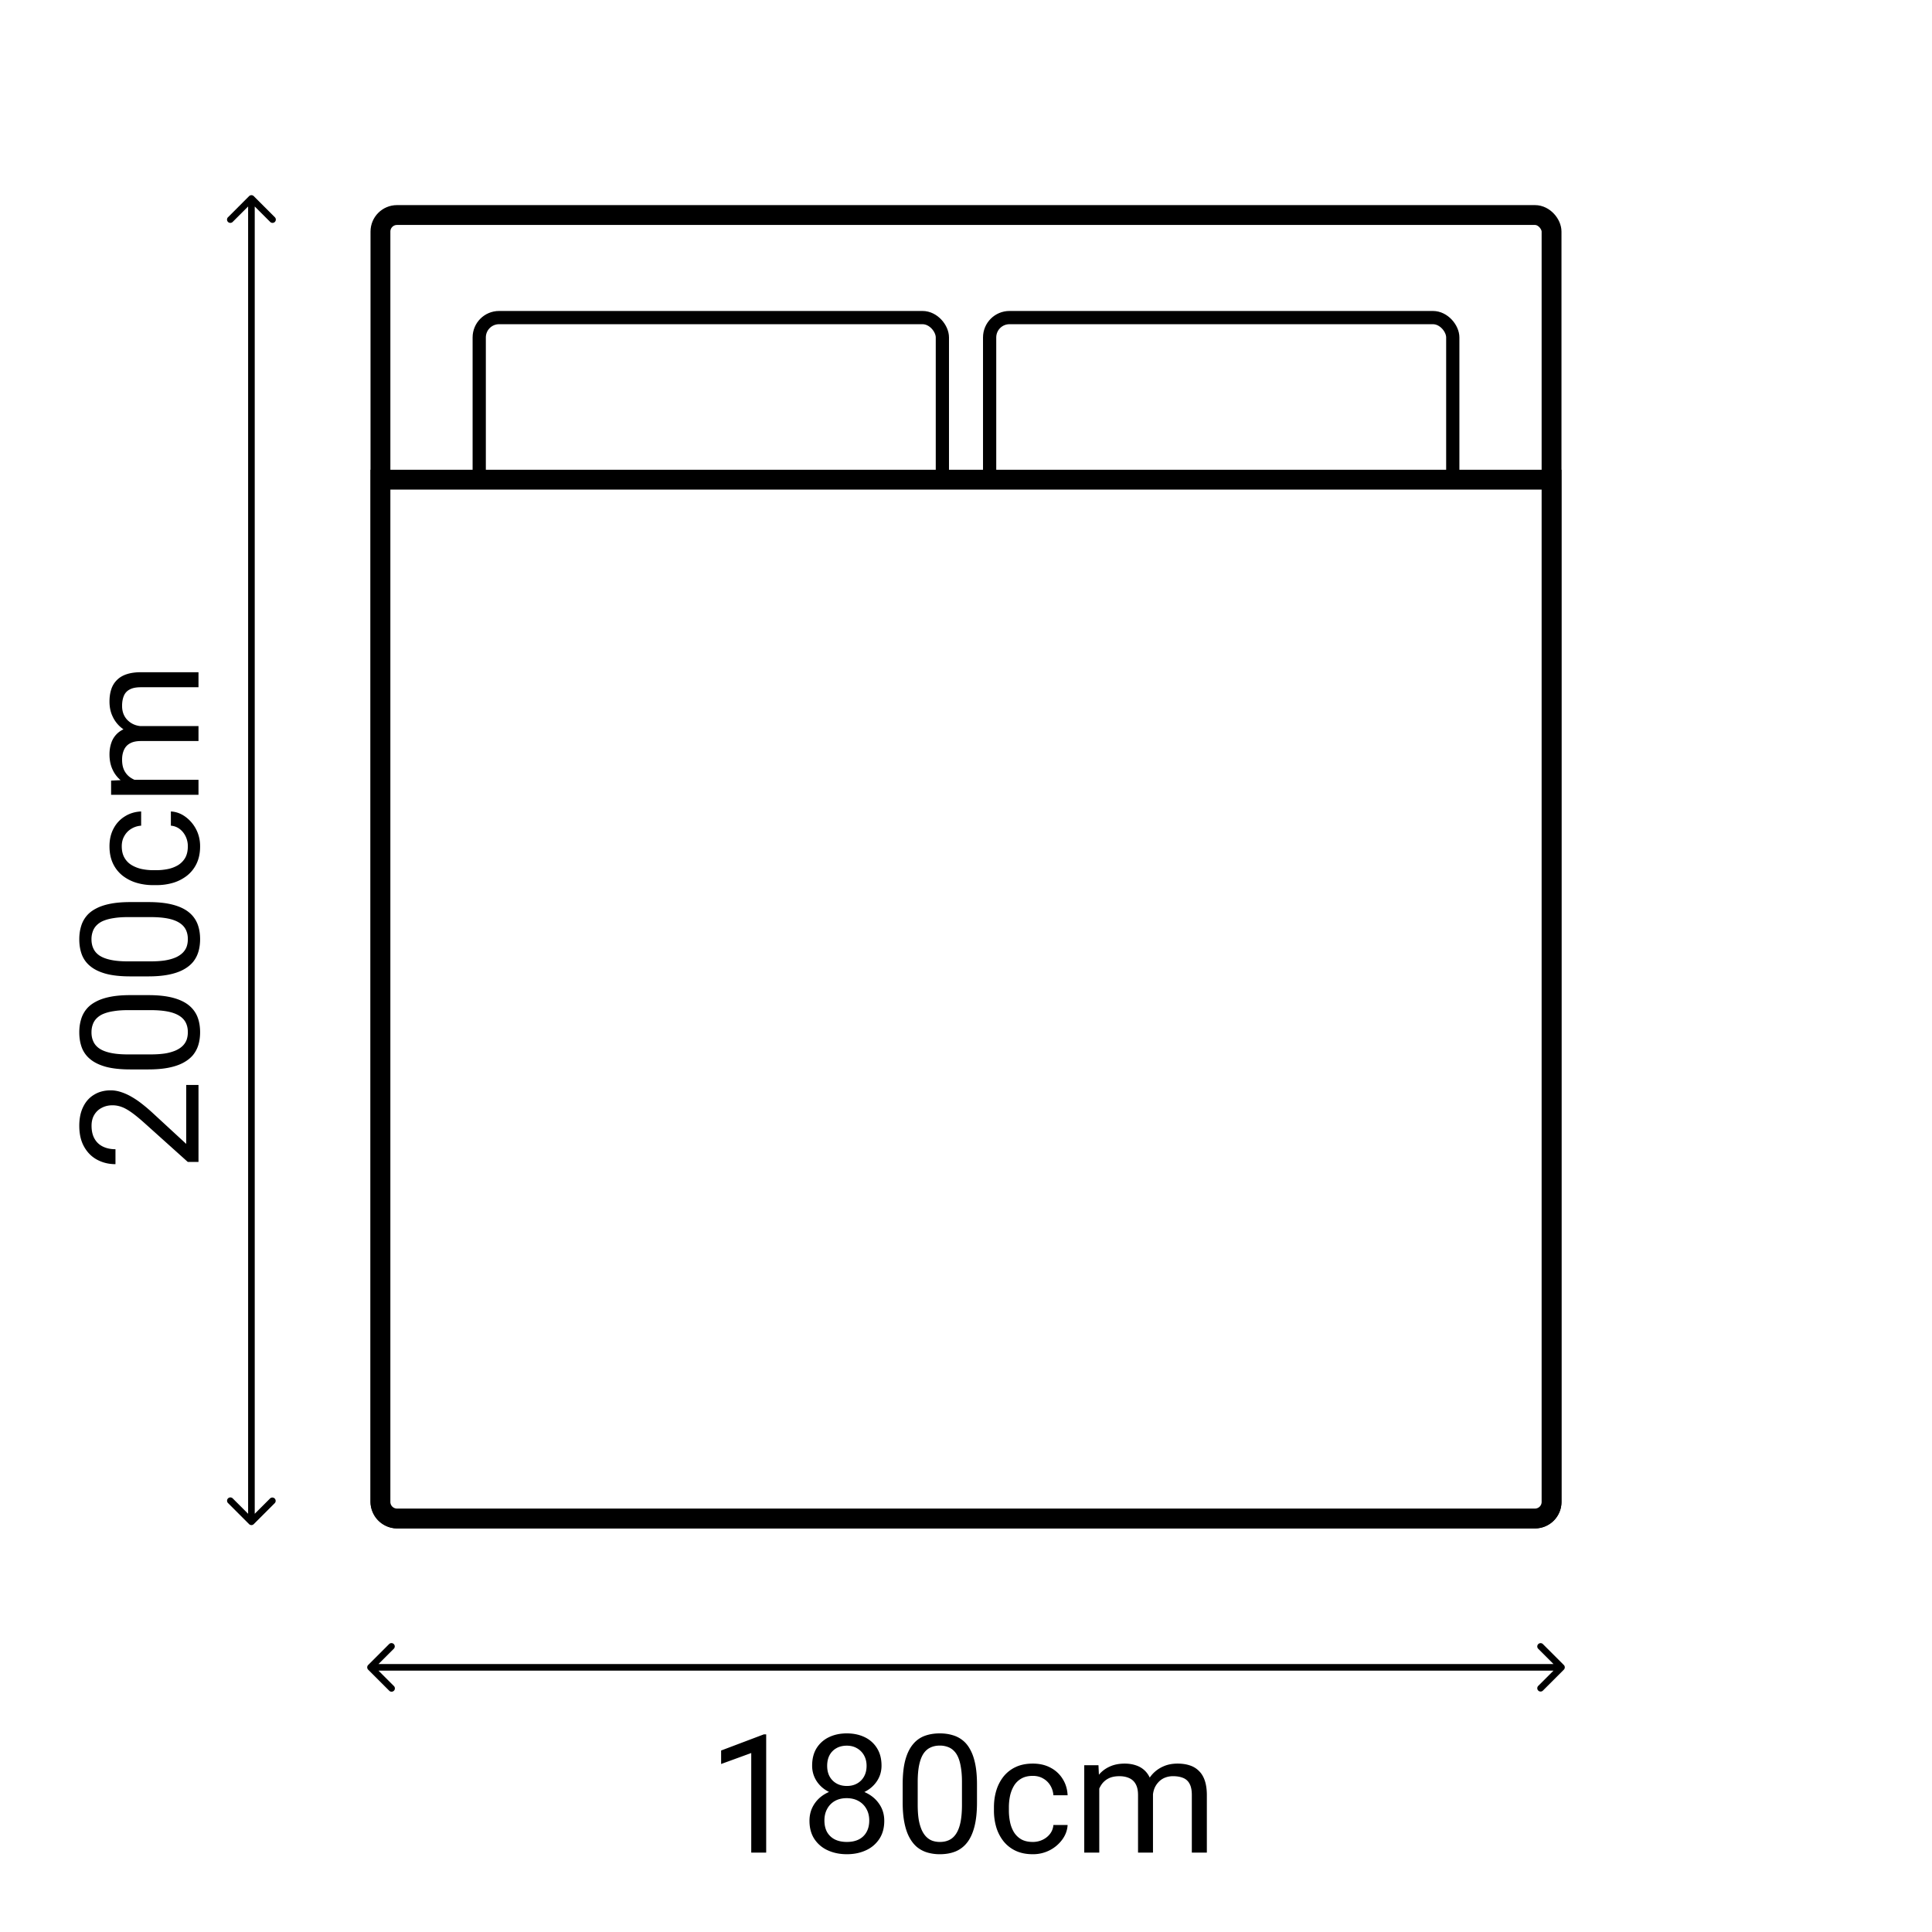
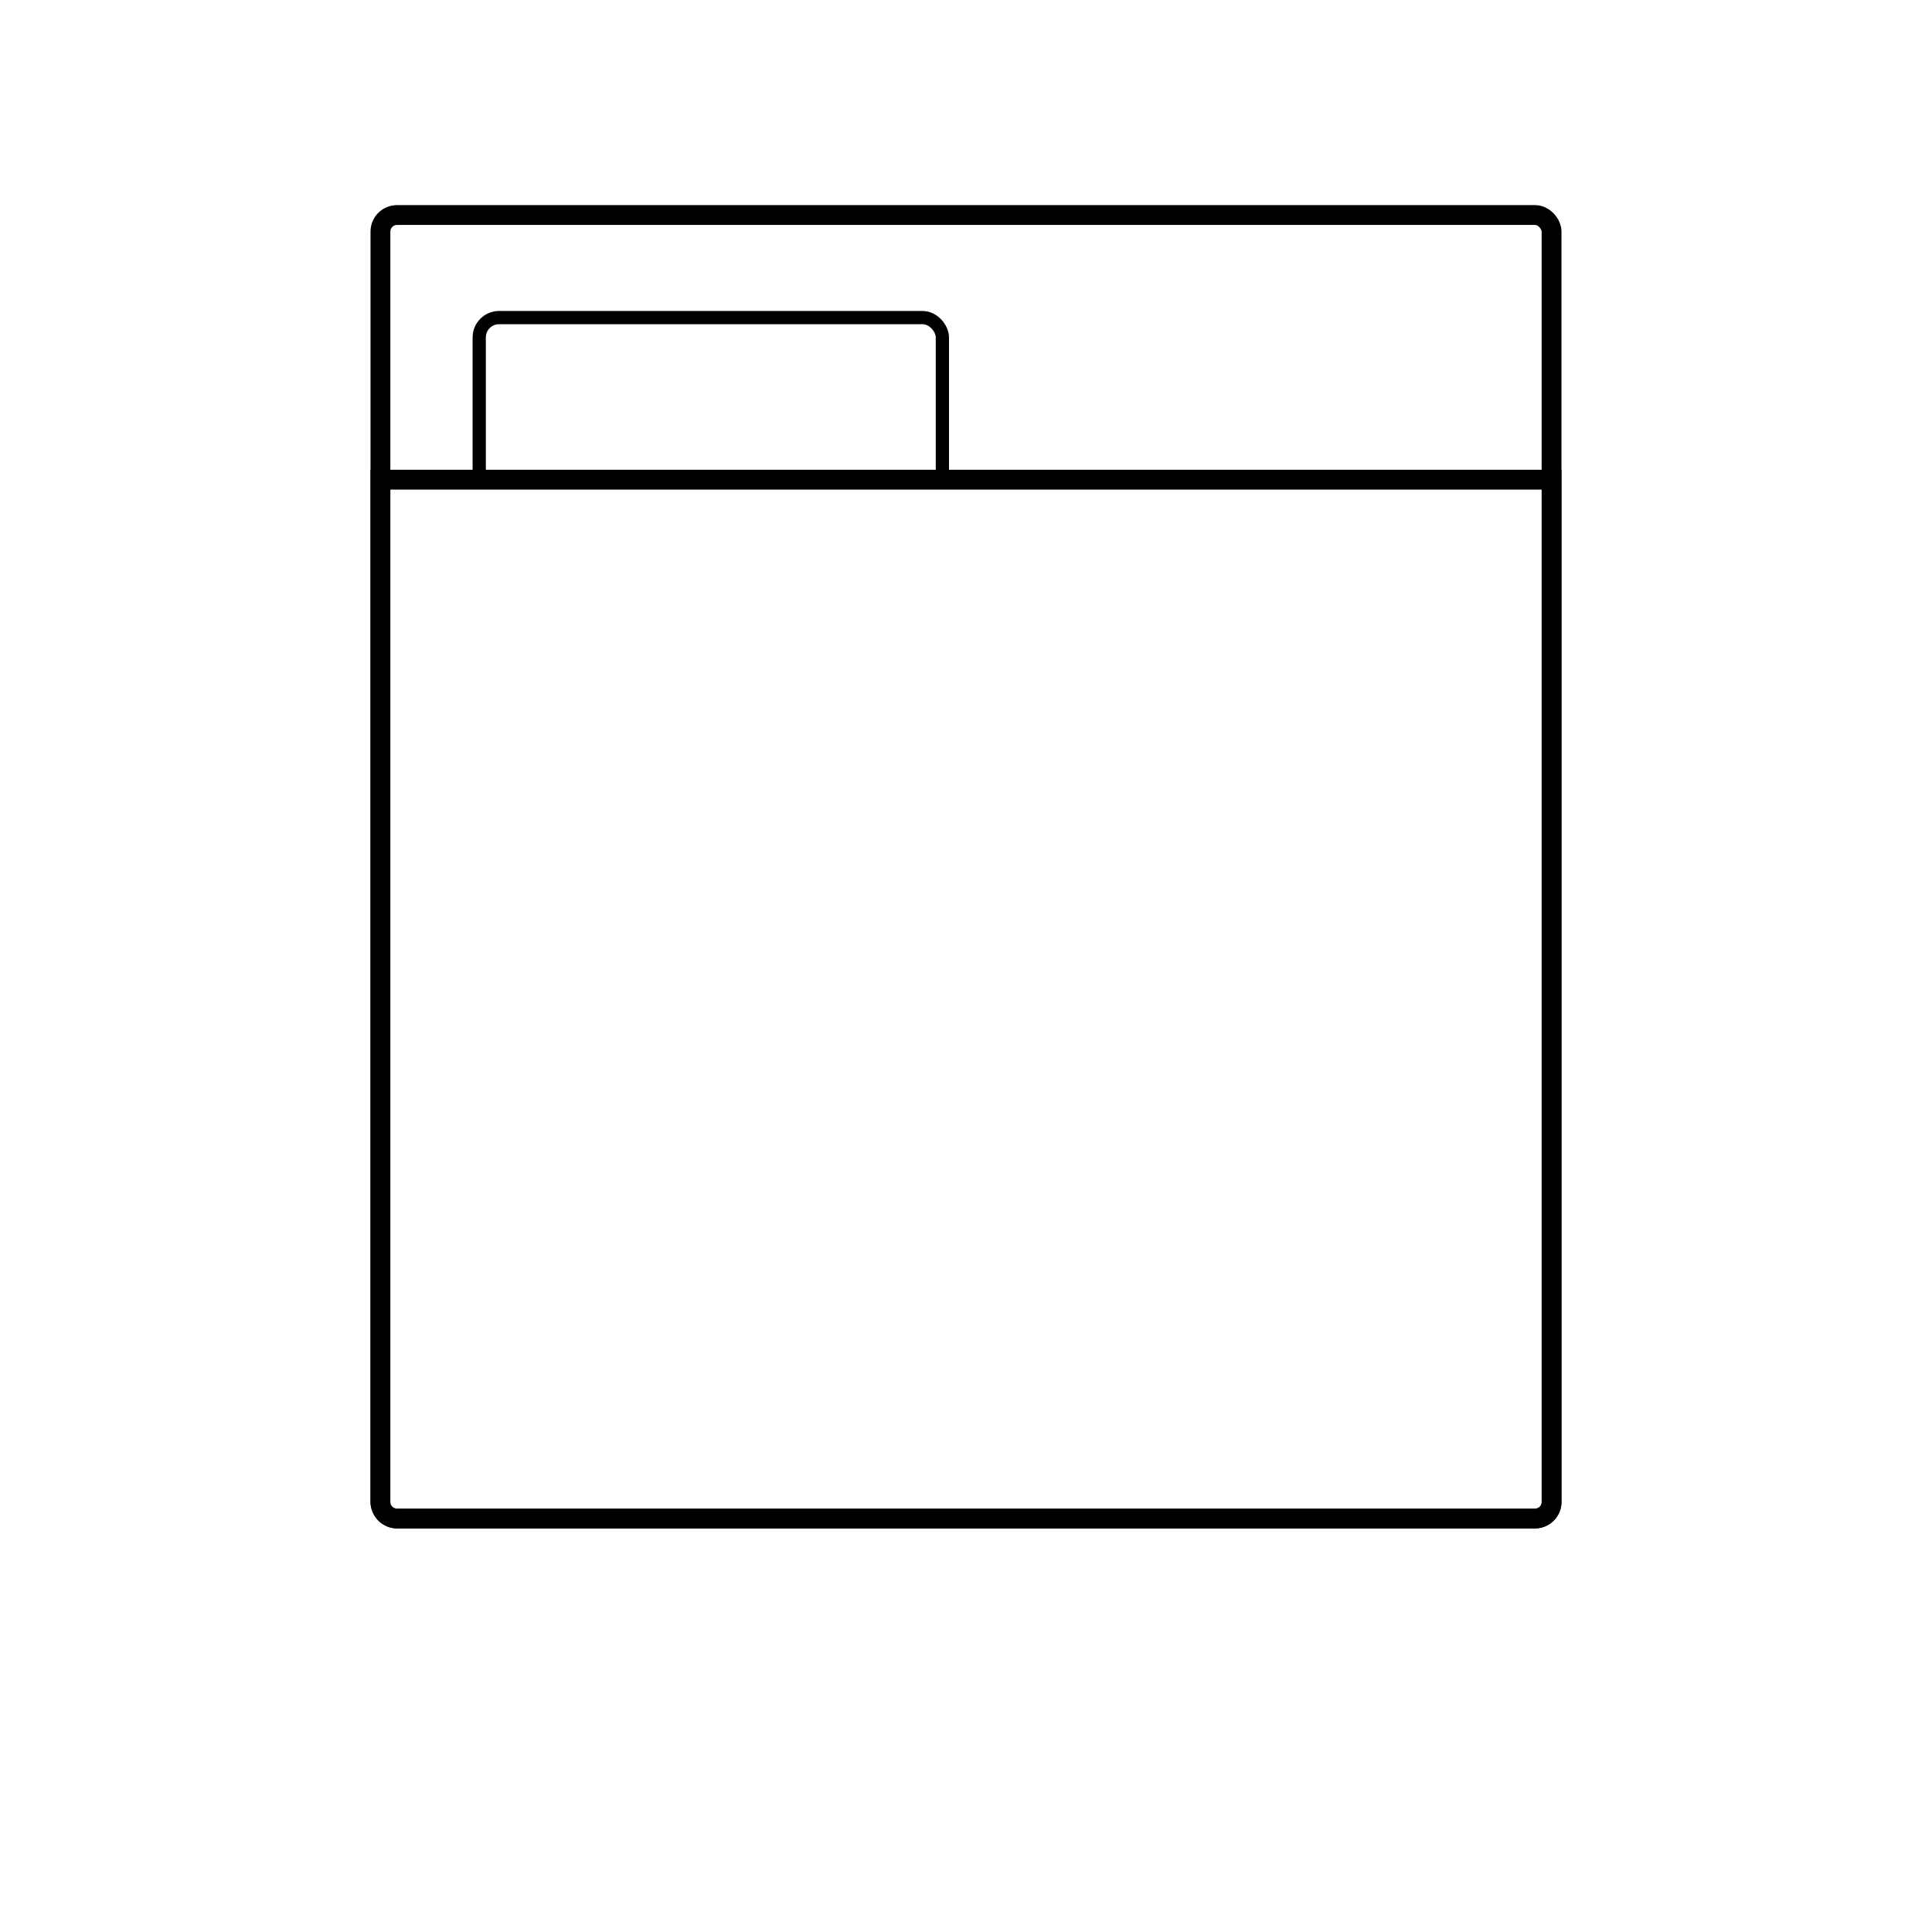
<svg xmlns="http://www.w3.org/2000/svg" width="292" height="292" fill="none" viewBox="0 0 292 292">
  <path fill="#fff" d="M0 0h292v292H0z" />
-   <path fill="#000" d="M55.646 251.646a.501.501 0 0 0 0 .708l3.182 3.182a.5.5 0 0 0 .707-.708L56.707 252l2.828-2.828a.501.501 0 0 0-.707-.708l-3.182 3.182Zm180.708.708a.502.502 0 0 0 0-.708l-3.182-3.182a.502.502 0 0 0-.708.708l2.829 2.828-2.829 2.828a.502.502 0 0 0 .708.708l3.182-3.182ZM56 252.5h180v-1H56v1Zm-18.354-22.146a.5.5 0 0 0 .708 0l3.181-3.182a.501.501 0 0 0-.707-.708L38 229.293l-2.828-2.829a.5.5 0 0 0-.707.708l3.181 3.182Zm.708-200.708a.5.5 0 0 0-.708 0l-3.181 3.182a.5.5 0 1 0 .707.707L38 30.707l2.828 2.828a.5.5 0 1 0 .707-.707l-3.181-3.182ZM38.5 230V30h-1v200h1Zm77.3 32.129V280h-2.258v-15.051l-4.553 1.66v-2.039l6.457-2.441h.354Zm17.847 13.061c0 1.083-.252 2.002-.757 2.759a4.73 4.73 0 0 1-2.026 1.709c-.847.391-1.803.586-2.869.586-1.066 0-2.026-.195-2.881-.586a4.73 4.73 0 0 1-2.026-1.709c-.497-.757-.745-1.676-.745-2.759 0-.708.135-1.355.403-1.94a4.699 4.699 0 0 1 1.16-1.551 5.324 5.324 0 0 1 1.782-1.013 6.824 6.824 0 0 1 2.283-.366c1.09 0 2.063.211 2.917.635.855.415 1.526.988 2.014 1.721.497.732.745 1.57.745 2.514Zm-2.271-.048c0-.66-.142-1.241-.427-1.746a3.018 3.018 0 0 0-1.196-1.196c-.513-.285-1.107-.428-1.782-.428-.692 0-1.29.143-1.795.428a2.98 2.98 0 0 0-1.159 1.196c-.277.505-.415 1.086-.415 1.746 0 .683.134 1.269.402 1.757.277.481.668.851 1.172 1.111.513.253 1.119.379 1.819.379s1.302-.126 1.807-.379c.504-.26.891-.63 1.159-1.111.277-.488.415-1.074.415-1.757Zm1.856-8.289c0 .863-.228 1.64-.684 2.332-.455.691-1.078 1.237-1.867 1.635-.79.399-1.685.598-2.686.598-1.017 0-1.925-.199-2.722-.598-.789-.398-1.408-.944-1.856-1.635a4.205 4.205 0 0 1-.671-2.332c0-1.034.224-1.912.671-2.637a4.461 4.461 0 0 1 1.868-1.66c.79-.382 1.689-.574 2.698-.574 1.017 0 1.92.192 2.71.574a4.374 4.374 0 0 1 1.855 1.66c.456.725.684 1.603.684 2.637Zm-2.258.037c0-.594-.127-1.119-.379-1.575a2.765 2.765 0 0 0-1.05-1.074c-.447-.269-.968-.403-1.562-.403-.594 0-1.115.126-1.563.378a2.627 2.627 0 0 0-1.037 1.05c-.244.456-.366.997-.366 1.624 0 .61.122 1.143.366 1.599.252.455.602.81 1.05 1.062.447.252.968.378 1.562.378.594 0 1.111-.126 1.55-.378a2.688 2.688 0 0 0 1.05-1.062c.252-.456.379-.989.379-1.599Zm16.687 2.807v2.71c0 1.457-.131 2.686-.391 3.687s-.635 1.806-1.123 2.417a4.267 4.267 0 0 1-1.77 1.33c-.684.269-1.457.403-2.319.403a6.638 6.638 0 0 1-1.892-.256 4.501 4.501 0 0 1-1.563-.818c-.456-.383-.846-.879-1.172-1.489-.325-.611-.574-1.351-.744-2.222-.171-.871-.257-1.888-.257-3.052v-2.71c0-1.456.13-2.677.391-3.662.268-.985.647-1.774 1.135-2.368a4.128 4.128 0 0 1 1.758-1.294c.692-.26 1.465-.391 2.319-.391.692 0 1.327.086 1.905.257a4.317 4.317 0 0 1 1.562.793c.456.358.842.838 1.16 1.441.325.594.573 1.322.744 2.185.171.862.257 1.876.257 3.039Zm-2.271 3.076v-3.454c0-.798-.049-1.498-.146-2.1-.09-.61-.224-1.131-.403-1.562-.179-.432-.407-.782-.684-1.05a2.405 2.405 0 0 0-.94-.586 3.38 3.38 0 0 0-1.184-.195c-.537 0-1.013.101-1.428.305-.415.195-.765.508-1.05.94-.277.431-.488.997-.635 1.697-.146.699-.219 1.55-.219 2.551v3.454c0 .798.044 1.502.134 2.112a7 7 0 0 0 .427 1.587c.187.44.415.802.684 1.087.268.284.578.496.928.634a3.42 3.42 0 0 0 1.184.196c.553 0 1.037-.106 1.452-.318.415-.211.761-.541 1.038-.988.285-.456.496-1.038.635-1.746.138-.716.207-1.571.207-2.564Zm10.706 5.616a3.38 3.38 0 0 0 1.489-.33c.456-.22.83-.521 1.123-.903a2.51 2.51 0 0 0 .5-1.331h2.149c-.041.781-.305 1.51-.794 2.185a5.403 5.403 0 0 1-1.892 1.624 5.486 5.486 0 0 1-2.575.61c-.993 0-1.86-.175-2.6-.525a5.15 5.15 0 0 1-1.831-1.44 6.42 6.42 0 0 1-1.087-2.1 8.859 8.859 0 0 1-.354-2.527v-.512c0-.887.118-1.726.354-2.515a6.4 6.4 0 0 1 1.087-2.112 5.15 5.15 0 0 1 1.831-1.44c.74-.35 1.607-.525 2.6-.525 1.033 0 1.937.211 2.71.635a4.66 4.66 0 0 1 1.819 1.709c.447.716.691 1.53.732 2.441h-2.149a3.25 3.25 0 0 0-.463-1.477 2.905 2.905 0 0 0-1.075-1.05c-.447-.268-.972-.403-1.574-.403-.692 0-1.274.139-1.746.415a3.064 3.064 0 0 0-1.111 1.099 5.14 5.14 0 0 0-.586 1.526 8.386 8.386 0 0 0-.171 1.697v.512c0 .578.057 1.148.171 1.709a4.89 4.89 0 0 0 .574 1.526c.277.456.647.822 1.111 1.099.472.268 1.058.403 1.758.403Zm10.046-8.972V280h-2.27v-13.208h2.148l.122 2.625Zm-.464 3.479-1.05-.037a9.093 9.093 0 0 1 .354-2.503 5.939 5.939 0 0 1 1.014-2.014 4.503 4.503 0 0 1 1.672-1.318c.667-.317 1.44-.476 2.319-.476.619 0 1.188.089 1.709.268.521.171.973.444 1.355.818.383.375.68.855.891 1.441.212.586.318 1.294.318 2.124V280h-2.259v-8.691c0-.692-.118-1.246-.354-1.661a2.018 2.018 0 0 0-.976-.903c-.423-.195-.92-.293-1.489-.293-.668 0-1.225.118-1.673.354a2.833 2.833 0 0 0-1.074.977 4.41 4.41 0 0 0-.586 1.428 7.98 7.98 0 0 0-.171 1.685Zm8.557-1.246-1.513.464c.008-.724.126-1.42.354-2.087a5.649 5.649 0 0 1 1.013-1.782 4.788 4.788 0 0 1 1.648-1.233c.651-.31 1.395-.464 2.234-.464.708 0 1.334.093 1.88.281a3.401 3.401 0 0 1 1.391.866c.383.383.672.875.867 1.477.195.603.293 1.319.293 2.149V280h-2.271v-8.704c0-.74-.118-1.314-.354-1.721a1.846 1.846 0 0 0-.976-.867c-.415-.17-.912-.256-1.489-.256a3.22 3.22 0 0 0-1.319.256 2.717 2.717 0 0 0-.964.709 3.06 3.06 0 0 0-.598 1.013 3.736 3.736 0 0 0-.196 1.22ZM28.145 163.976H30v11.633h-1.623l-6.482-5.822c-.798-.717-1.473-1.27-2.027-1.661-.561-.398-1.062-.675-1.501-.83a3.99 3.99 0 0 0-1.367-.244c-.586 0-1.115.122-1.587.366-.48.236-.863.586-1.148 1.05-.285.464-.427 1.026-.427 1.685 0 .789.155 1.448.464 1.977.3.521.724.912 1.27 1.172.544.261 1.171.391 1.88.391v2.258c-1.002 0-1.917-.22-2.747-.659-.83-.439-1.49-1.091-1.978-1.953-.496-.863-.745-1.925-.745-3.186 0-1.123.2-2.084.599-2.881.39-.798.944-1.408 1.66-1.831.708-.431 1.538-.647 2.49-.647.52 0 1.05.089 1.587.268a8.024 8.024 0 0 1 1.587.721c.529.301 1.05.655 1.562 1.062.513.398 1.018.826 1.514 1.281l5.163 4.761v-8.911Zm-8.448-13.574h2.71c1.457 0 2.686.13 3.687.39 1 .261 1.806.635 2.417 1.124a4.27 4.27 0 0 1 1.33 1.77c.269.683.403 1.456.403 2.319 0 .683-.085 1.314-.256 1.892a4.48 4.48 0 0 1-.818 1.562c-.383.456-.879.847-1.49 1.172-.61.326-1.35.574-2.221.745-.87.171-1.888.256-3.052.256h-2.71c-1.456 0-2.677-.13-3.662-.39-.985-.269-1.774-.647-2.368-1.136a4.134 4.134 0 0 1-1.294-1.757c-.26-.692-.39-1.465-.39-2.32 0-.691.085-1.326.256-1.904a4.307 4.307 0 0 1 .793-1.563c.358-.455.838-.842 1.44-1.159.595-.326 1.323-.574 2.186-.745.862-.171 1.875-.256 3.04-.256Zm3.076 2.27H19.32c-.798 0-1.497.049-2.1.147-.61.089-1.13.224-1.562.403a3.1 3.1 0 0 0-1.05.683 2.42 2.42 0 0 0-.586.94c-.13.35-.195.745-.195 1.184 0 .537.101 1.013.305 1.429.195.415.508.764.94 1.049.431.277.997.489 1.697.635.7.147 1.55.22 2.55.22h3.455c.798 0 1.502-.045 2.112-.134a7.017 7.017 0 0 0 1.587-.428c.44-.187.802-.415 1.087-.683a2.56 2.56 0 0 0 .634-.928c.13-.358.196-.753.196-1.184 0-.554-.106-1.038-.318-1.453-.211-.415-.54-.761-.989-1.037-.455-.285-1.037-.497-1.745-.635-.716-.138-1.57-.208-2.564-.208Zm-3.076-16.333h2.71c1.457 0 2.686.131 3.687.391 1 .26 1.806.635 2.417 1.123a4.27 4.27 0 0 1 1.33 1.77c.269.684.403 1.457.403 2.319 0 .684-.085 1.315-.256 1.892a4.493 4.493 0 0 1-.818 1.563c-.383.456-.879.846-1.49 1.172-.61.325-1.35.574-2.221.744-.87.171-1.888.257-3.052.257h-2.71c-1.456 0-2.677-.13-3.662-.391-.985-.268-1.774-.647-2.368-1.135a4.13 4.13 0 0 1-1.294-1.758c-.26-.692-.39-1.465-.39-2.319 0-.692.085-1.327.256-1.905a4.31 4.31 0 0 1 .793-1.562c.358-.456.838-.842 1.44-1.16.595-.325 1.323-.573 2.186-.744.862-.171 1.875-.257 3.04-.257Zm3.076 2.271H19.32c-.798 0-1.497.049-2.1.146-.61.09-1.13.224-1.562.403a3.084 3.084 0 0 0-1.05.684 2.412 2.412 0 0 0-.586.94 3.38 3.38 0 0 0-.195 1.184c0 .537.101 1.013.305 1.428.195.415.508.765.94 1.05.431.277.997.488 1.697.635.7.146 1.55.219 2.55.219h3.455c.798 0 1.502-.044 2.112-.134.61-.098 1.14-.24 1.587-.427a3.64 3.64 0 0 0 1.087-.684c.284-.268.496-.578.634-.928.13-.358.196-.752.196-1.184 0-.553-.106-1.037-.318-1.452-.211-.415-.54-.761-.989-1.038-.455-.285-1.037-.496-1.745-.635-.716-.138-1.57-.207-2.564-.207Zm5.616-10.706a3.38 3.38 0 0 0-.33-1.489c-.22-.456-.52-.83-.903-1.123a2.51 2.51 0 0 0-1.33-.5v-2.149c.78.041 1.509.305 2.184.794a5.409 5.409 0 0 1 1.624 1.892c.407.781.61 1.639.61 2.575 0 .993-.175 1.86-.525 2.6a5.145 5.145 0 0 1-1.44 1.831 6.41 6.41 0 0 1-2.1 1.087 8.86 8.86 0 0 1-2.527.354h-.512a8.735 8.735 0 0 1-2.515-.354 6.398 6.398 0 0 1-2.112-1.087 5.145 5.145 0 0 1-1.44-1.831c-.35-.74-.525-1.607-.525-2.6 0-1.033.211-1.937.635-2.71a4.665 4.665 0 0 1 1.709-1.819c.716-.447 1.53-.691 2.441-.732v2.149a3.25 3.25 0 0 0-1.477.463 2.89 2.89 0 0 0-1.05 1.075c-.268.447-.403.972-.403 1.574 0 .692.139 1.274.415 1.746a3.06 3.06 0 0 0 1.099 1.111 5.14 5.14 0 0 0 1.526.586 8.387 8.387 0 0 0 1.697.171h.512a8.58 8.58 0 0 0 1.71-.171 4.89 4.89 0 0 0 1.525-.574 3.193 3.193 0 0 0 1.099-1.111c.268-.472.403-1.058.403-1.758Zm-8.973-10.046H30v2.27H16.792v-2.148l2.624-.122Zm3.48.464-.037 1.05a9.087 9.087 0 0 1-2.503-.354 5.935 5.935 0 0 1-2.014-1.014 4.5 4.5 0 0 1-1.318-1.672c-.318-.667-.476-1.44-.476-2.319 0-.619.09-1.188.268-1.709a3.44 3.44 0 0 1 .818-1.355c.375-.383.855-.68 1.44-.891.587-.212 1.295-.318 2.125-.318H30v2.259h-8.691c-.692 0-1.245.118-1.66.354a2.02 2.02 0 0 0-.904.976c-.195.423-.293.92-.293 1.489 0 .668.118 1.225.354 1.673.236.447.562.805.977 1.074a4.41 4.41 0 0 0 1.428.586c.529.114 1.09.171 1.684.171Zm-1.246-8.557.464 1.513a6.64 6.64 0 0 1-2.087-.354 5.656 5.656 0 0 1-1.782-1.013 4.792 4.792 0 0 1-1.233-1.648c-.31-.651-.464-1.395-.464-2.234 0-.708.093-1.334.28-1.88a3.398 3.398 0 0 1 .867-1.391c.383-.383.875-.672 1.477-.867.603-.195 1.319-.293 2.149-.293H30v2.271h-8.704c-.74 0-1.314.118-1.72.354a1.845 1.845 0 0 0-.867.976c-.171.415-.257.912-.257 1.489 0 .497.086.936.256 1.319.171.382.407.704.709.964.292.261.63.46 1.013.598.382.131.79.196 1.22.196Z" />
-   <rect width="177" height="197" x="57.5" y="32.5" fill="#fff" rx="2.5" />
  <rect width="177" height="197" x="57.5" y="32.5" stroke="#000" stroke-width="3" rx="2.5" />
-   <rect width="70" height="54" x="72.429" y="48" fill="#fff" rx="3" />
  <rect width="70" height="54" x="72.429" y="48" stroke="#000" stroke-width="2" rx="3" />
  <rect width="70" height="54" x="149.571" y="48" fill="#fff" rx="3" />
-   <rect width="70" height="54" x="149.571" y="48" stroke="#000" stroke-width="2" rx="3" />
  <path fill="#fff" d="M57.5 72.5h177V227a2.5 2.5 0 0 1-2.5 2.5H60a2.5 2.5 0 0 1-2.5-2.5V72.5Z" />
  <path stroke="#000" stroke-width="3" d="M57.5 72.5h177V227a2.5 2.5 0 0 1-2.5 2.5H60a2.5 2.5 0 0 1-2.5-2.5V72.5Z" />
</svg>